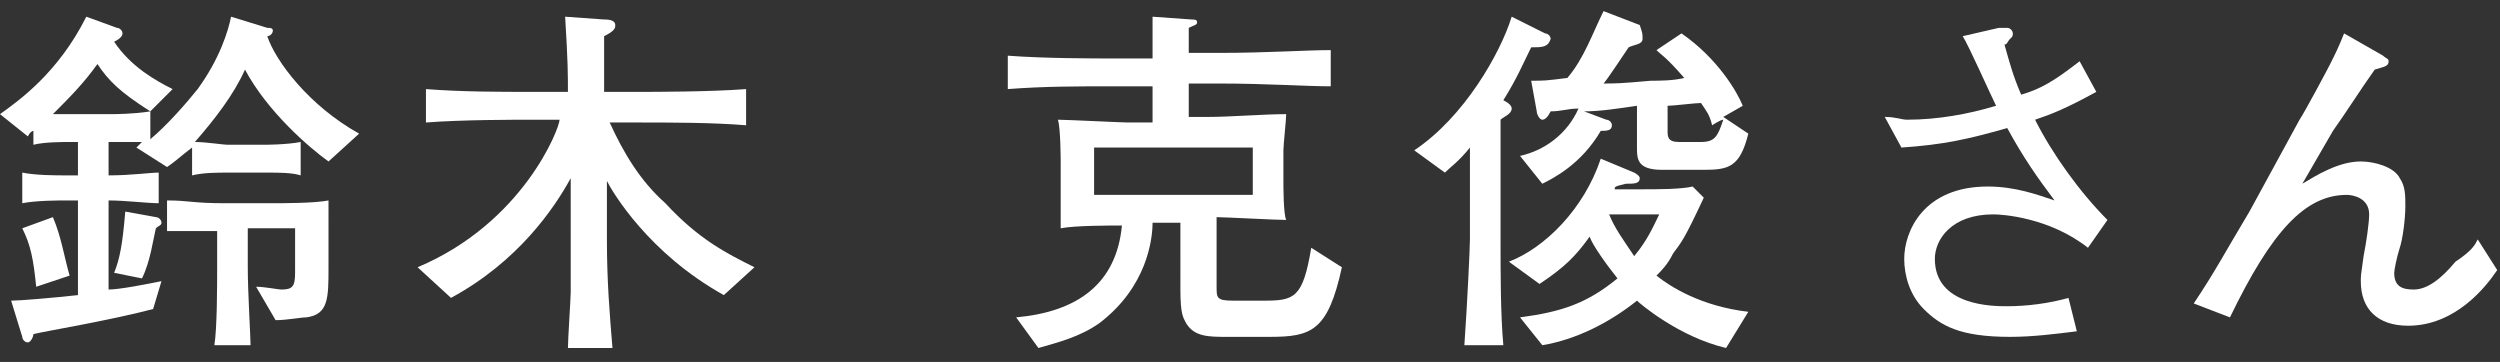
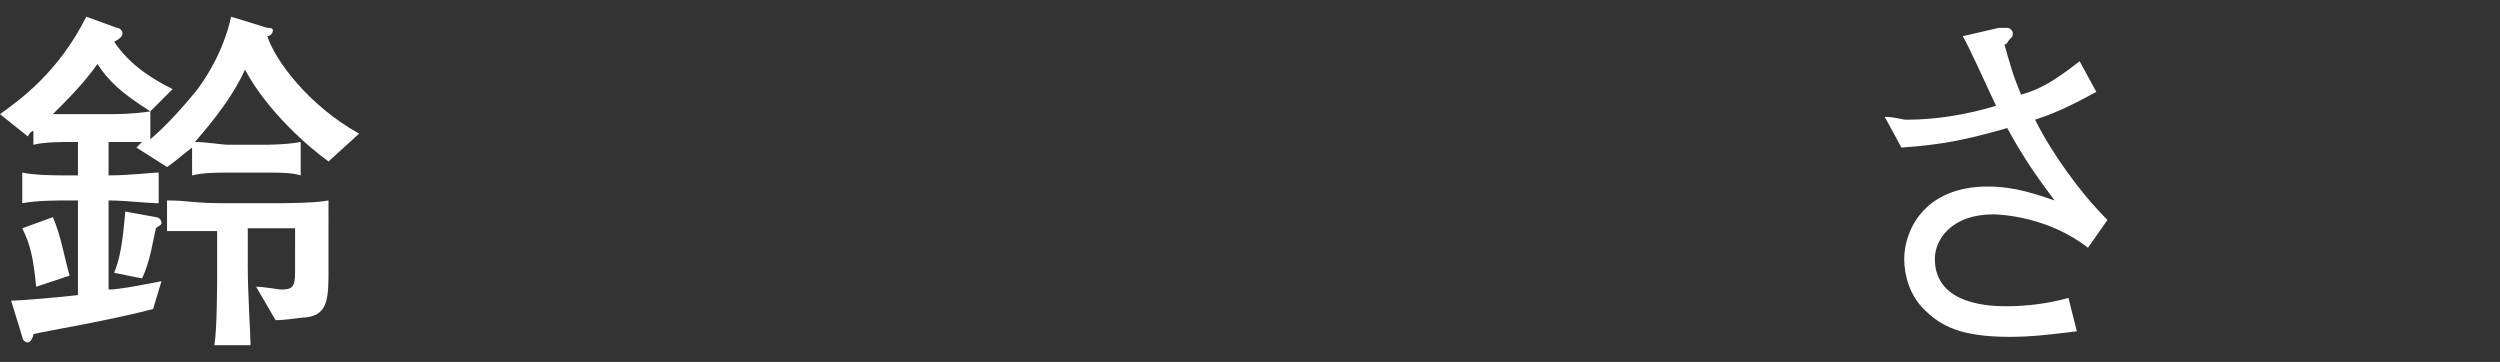
<svg xmlns="http://www.w3.org/2000/svg" version="1.1" id="_レイヤー_2" x="0px" y="0px" viewBox="0 0 89.8 13" style="enable-background:new 0 0 89.8 13;" xml:space="preserve">
  <rect x="0" y="0" width="89.8" height="13" fill="#333333" stroke="none" />
  <style type="text/css">
	.st0{fill:#FFFFFF;}
</style>
  <g id="_レイヤー_1-2">
    <path class="st0" d="M11.8,5.8c-0.7-0.5-2.2-1.8-3-3.3C8.4,3.4,7.7,4.3,7,5.1C7.4,5.1,8,5.2,8.2,5.2h1.3c0,0,0.8,0,1.3-0.1v1.2   C10.5,6.2,10,6.2,9.6,6.2H8.2c-0.4,0-0.9,0-1.3,0.1v-1C6.5,5.6,6.3,5.8,6,6L4.9,5.3C5,5.2,5,5.2,5.1,5.1c-0.4,0-0.9,0-1.2,0v1.2   c0.8,0,1.5-0.1,1.8-0.1v1.1c-0.4,0-1.2-0.1-1.8-0.1v3.2c0.4,0,1.4-0.2,1.9-0.3l-0.3,1C4,11.5,1.6,11.9,1.2,12   c0,0.1-0.1,0.3-0.2,0.3s-0.2-0.1-0.2-0.2l-0.4-1.3c0.3,0,1.5-0.1,2.4-0.2V7.2H2.4c-0.3,0-1.1,0-1.6,0.1V6.2C1.3,6.3,2,6.3,2.4,6.3   h0.4V5.1H2.6c-0.4,0-1,0-1.4,0.1V4.7c0,0-0.1,0-0.2,0.2L0,4.1c0.7-0.5,2.1-1.5,3.1-3.5L4.2,1c0.1,0,0.2,0.1,0.2,0.2   c0,0.1-0.1,0.2-0.3,0.3c0.6,0.9,1.5,1.4,2.1,1.7L5.4,4l0,0V5C6,4.5,6.7,3.7,7.1,3.2c0.8-1.1,1.1-2.1,1.2-2.6L9.6,1   C9.7,1,9.8,1,9.8,1.1c0,0.1-0.1,0.2-0.2,0.2c0.3,0.9,1.5,2.5,3.3,3.5L11.8,5.8L11.8,5.8z M1.3,10.3c-0.1-1-0.2-1.5-0.5-2.1l1.1-0.4   c0.3,0.7,0.4,1.4,0.6,2.1L1.3,10.3L1.3,10.3z M3.5,2.3C3,3,2.5,3.5,1.9,4.1c0.2,0,0.5,0,0.7,0H4c0.1,0,0.8,0,1.4-0.1   C4.3,3.3,3.9,2.9,3.5,2.3z M5.6,8.2C5.5,8.6,5.4,9.4,5.1,10l-1-0.2c0.2-0.5,0.3-1,0.4-2.2l1.1,0.2c0.1,0,0.2,0.1,0.2,0.2   C5.8,8.1,5.7,8.1,5.6,8.2L5.6,8.2z M11.8,8.8v0.8c0,1.1,0,1.7-0.8,1.8c-0.2,0-0.7,0.1-1.1,0.1l-0.7-1.2c0.3,0,0.8,0.1,0.9,0.1   c0.4,0,0.5-0.1,0.5-0.6V8.2H8.9v1.4c0,0.9,0.1,2.5,0.1,2.8H7.7c0.1-0.6,0.1-2.2,0.1-2.8V8.3c-0.2,0-1.3,0-1.8,0V7.2   c0.8,0,0.9,0.1,2.1,0.1h1.6c0.5,0,1.6,0,2.1-0.1C11.8,7.3,11.8,8.8,11.8,8.8L11.8,8.8z" />
-     <path class="st0" d="M26,10.6c-2.7-1.5-4-3.7-4.2-4.1v2.1c0,1.5,0.1,2.7,0.2,3.9h-1.6c0-0.3,0.1-1.8,0.1-2c0-0.3,0-1.5,0-1.8V6.4   c-0.6,1.1-1.9,3-4.3,4.3l-1.2-1.1c3.8-1.6,5.1-5,5.1-5.3h-1c-0.6,0-2.5,0-3.8,0.1V3.2c1.3,0.1,2.6,0.1,3.8,0.1h1.3   c0-0.6,0-1.1-0.1-2.7l1.4,0.1c0.1,0,0.4,0,0.4,0.2c0,0.1,0,0.2-0.4,0.4c0,0.9,0,1,0,2h1.2c0.6,0,2.6,0,3.9-0.1v1.3   c-1.2-0.1-2.7-0.1-3.9-0.1h-1c0.5,1.1,1.1,2.1,2,2.9c1.2,1.3,2.2,1.8,3.2,2.3L26,10.6L26,10.6z" />
-     <path class="st0" d="M45.6,12.1h-1.5c-0.7,0-1.2,0-1.5-0.5c-0.1-0.2-0.2-0.3-0.2-1.2V8h-1c0,0.6-0.2,2.3-1.9,3.6   c-0.7,0.5-1.5,0.7-2.2,0.9l-0.8-1.1c2.2-0.2,3.6-1.2,3.8-3.3c-0.4,0-1.7,0-2.2,0.1c0-0.4,0-0.8,0-1.4v-1c0,0,0-1.2-0.1-1.5   c0.3,0,2.3,0.1,2.5,0.1h0.9V3.1h-1.4c-1.3,0-2.5,0-3.8,0.1V2c1.3,0.1,3.1,0.1,3.8,0.1h1.4c0-0.4,0-1.2,0-1.5l1.4,0.1   c0.1,0,0.2,0,0.2,0.1c0,0.1-0.1,0.1-0.3,0.2c0,0.6,0,0.7,0,0.9h1.1c1.7,0,3.1-0.1,4-0.1v1.3c-0.9,0-2.3-0.1-4-0.1h-1.1v1.2h0.7   c0.8,0,2-0.1,2.8-0.1c0,0.2-0.1,1.1-0.1,1.3v1.1c0,0.2,0,1.2,0.1,1.4c-0.4,0-2.2-0.1-2.5-0.1v2.5c0,0.4,0,0.5,0.6,0.5h1.1   c1.1,0,1.4-0.1,1.7-1.9l1.1,0.7C47.7,11.9,47.1,12.1,45.6,12.1L45.6,12.1z M45,5.3h-5.7V7H45V5.3z" />
-     <path class="st0" d="M55,1.7c-0.3,0.6-0.5,1.1-1,1.9c0.2,0.1,0.3,0.2,0.3,0.3c0,0.2-0.3,0.3-0.4,0.4v4.4c0,1.1,0,2.6,0.1,3.7h-1.4   c0.1-1.4,0.2-3.5,0.2-3.8V5.3c-0.4,0.5-0.7,0.7-0.9,0.9l-1.1-0.8c1.8-1.2,3.1-3.5,3.5-4.8l1.2,0.6c0.1,0,0.2,0.1,0.2,0.2   C55.6,1.7,55.4,1.7,55,1.7L55,1.7z M62,12.5c-1.7-0.4-3.1-1.6-3.2-1.7c-1,0.8-2.2,1.4-3.4,1.6l-0.8-1c1.5-0.2,2.4-0.5,3.5-1.4   c-0.4-0.5-0.9-1.2-1-1.5c-0.5,0.7-0.9,1.1-1.8,1.7l-1.1-0.8c1.3-0.5,2.7-1.9,3.3-3.7l1.2,0.5c0,0,0.2,0.1,0.2,0.2   c0,0.2-0.2,0.2-0.5,0.2C58,6.7,58,6.7,58,6.8h1c0.5,0,1.4,0,1.8-0.1l0.4,0.4c-0.7,1.5-0.8,1.6-1.1,2c-0.2,0.4-0.4,0.6-0.6,0.8   c0.5,0.4,1.6,1.1,3.3,1.3L62,12.5L62,12.5z M61.2,6.1h-1.5c-0.9,0-0.9-0.4-0.9-0.8V3.8C58.1,3.9,57.5,4,56.9,4l0.8,0.3   c0.1,0,0.2,0.1,0.2,0.2c0,0.2-0.2,0.2-0.4,0.2c-0.7,1.2-1.7,1.7-2.1,1.9l-0.8-1c0.9-0.2,1.7-0.8,2.1-1.7c-0.4,0-0.6,0.1-1,0.1   c-0.1,0.2-0.2,0.3-0.3,0.3c-0.1,0-0.2-0.2-0.2-0.3l-0.2-1.1c0.5,0,0.5,0,1.3-0.1c0.6-0.7,0.9-1.6,1.3-2.4l1.3,0.5   C59,1.2,59,1.2,59,1.4c0,0.2-0.3,0.2-0.5,0.3c-0.2,0.3-0.8,1.2-0.9,1.3c0.4,0,0.6,0,1.7-0.1c0.3,0,0.8,0,1.2-0.1   c-0.7-0.8-0.8-0.8-1-1l0.9-0.6c1.3,0.9,2,2.1,2.2,2.6l-0.7,0.4l0.9,0.6C62.5,6,62.1,6.1,61.2,6.1L61.2,6.1z M57.8,7.7   c0.2,0.5,0.5,0.9,0.9,1.5c0.5-0.6,0.7-1.1,0.9-1.5C59.7,7.7,57.8,7.7,57.8,7.7z M61.5,4.5c-0.1-0.4-0.2-0.5-0.4-0.8   c-0.2,0-1,0.1-1.2,0.1v0.9c0,0.2,0,0.4,0.4,0.4h0.8c0.5,0,0.6-0.2,0.8-0.8C61.8,4.3,61.5,4.5,61.5,4.5z" />
    <path class="st0" d="M75,8.9c-1.4-1.1-3.1-1.2-3.4-1.2c-1.5,0-2.1,0.9-2.1,1.6c0,1.7,2.1,1.7,2.6,1.7c0.7,0,1.5-0.1,2.2-0.3   l0.3,1.2c-0.8,0.1-1.6,0.2-2.4,0.2c-1.8,0-2.5-0.4-3.1-1c-0.5-0.5-0.7-1.2-0.7-1.8c0-1,0.7-2.6,3-2.6c1,0,1.8,0.3,2.4,0.5   c-0.6-0.8-1.1-1.5-1.7-2.6c-1.4,0.4-2.3,0.6-3.8,0.7l-0.6-1.1c0.4,0,0.6,0.1,0.8,0.1c1.1,0,2.2-0.2,3.2-0.5c-0.2-0.4-1-2.2-1.2-2.5   L71.8,1c0,0,0.3,0,0.3,0c0.1,0,0.2,0.1,0.2,0.2c0,0.1,0,0.1-0.1,0.2c-0.1,0.1-0.1,0.2-0.2,0.2c0.2,0.7,0.3,1.1,0.6,1.8   c0.7-0.2,1.2-0.5,2.1-1.2l0.6,1.1c-1.1,0.6-1.6,0.8-2.2,1c0.6,1.2,1.6,2.6,2.6,3.6L75,8.9L75,8.9z" />
-     <path class="st0" d="M86.5,11.7c-1.1,0-1.7-0.6-1.7-1.6c0-0.2,0-0.2,0.1-0.9C85,8.7,85.1,8,85.1,7.7c0-0.6-0.6-0.7-0.8-0.7   c-1.5,0-2.7,1.3-4.2,4.4l-1.3-0.5c0.8-1.2,1.1-1.8,2-3.3l1.8-3.3c0.2-0.3,1-1.8,1.1-2c0.2-0.4,0.3-0.6,0.5-1.1L85.6,2   c0.1,0.1,0.2,0.1,0.2,0.2c0,0.2-0.2,0.2-0.5,0.3c-0.5,0.7-1,1.5-1.5,2.2l-1.1,1.9c0.5-0.3,1.3-0.8,2.1-0.8c0.5,0,1.2,0.2,1.4,0.6   c0.2,0.3,0.2,0.6,0.2,1c0,0.5-0.1,1.2-0.2,1.5C86.1,9.2,86,9.7,86,9.8c0,0.5,0.3,0.6,0.7,0.6c0.5,0,1-0.4,1.5-1   C88.8,9,88.9,8.8,89,8.6l0.7,1.1C89.3,10.3,88.2,11.7,86.5,11.7L86.5,11.7z" />
  </g>
</svg>